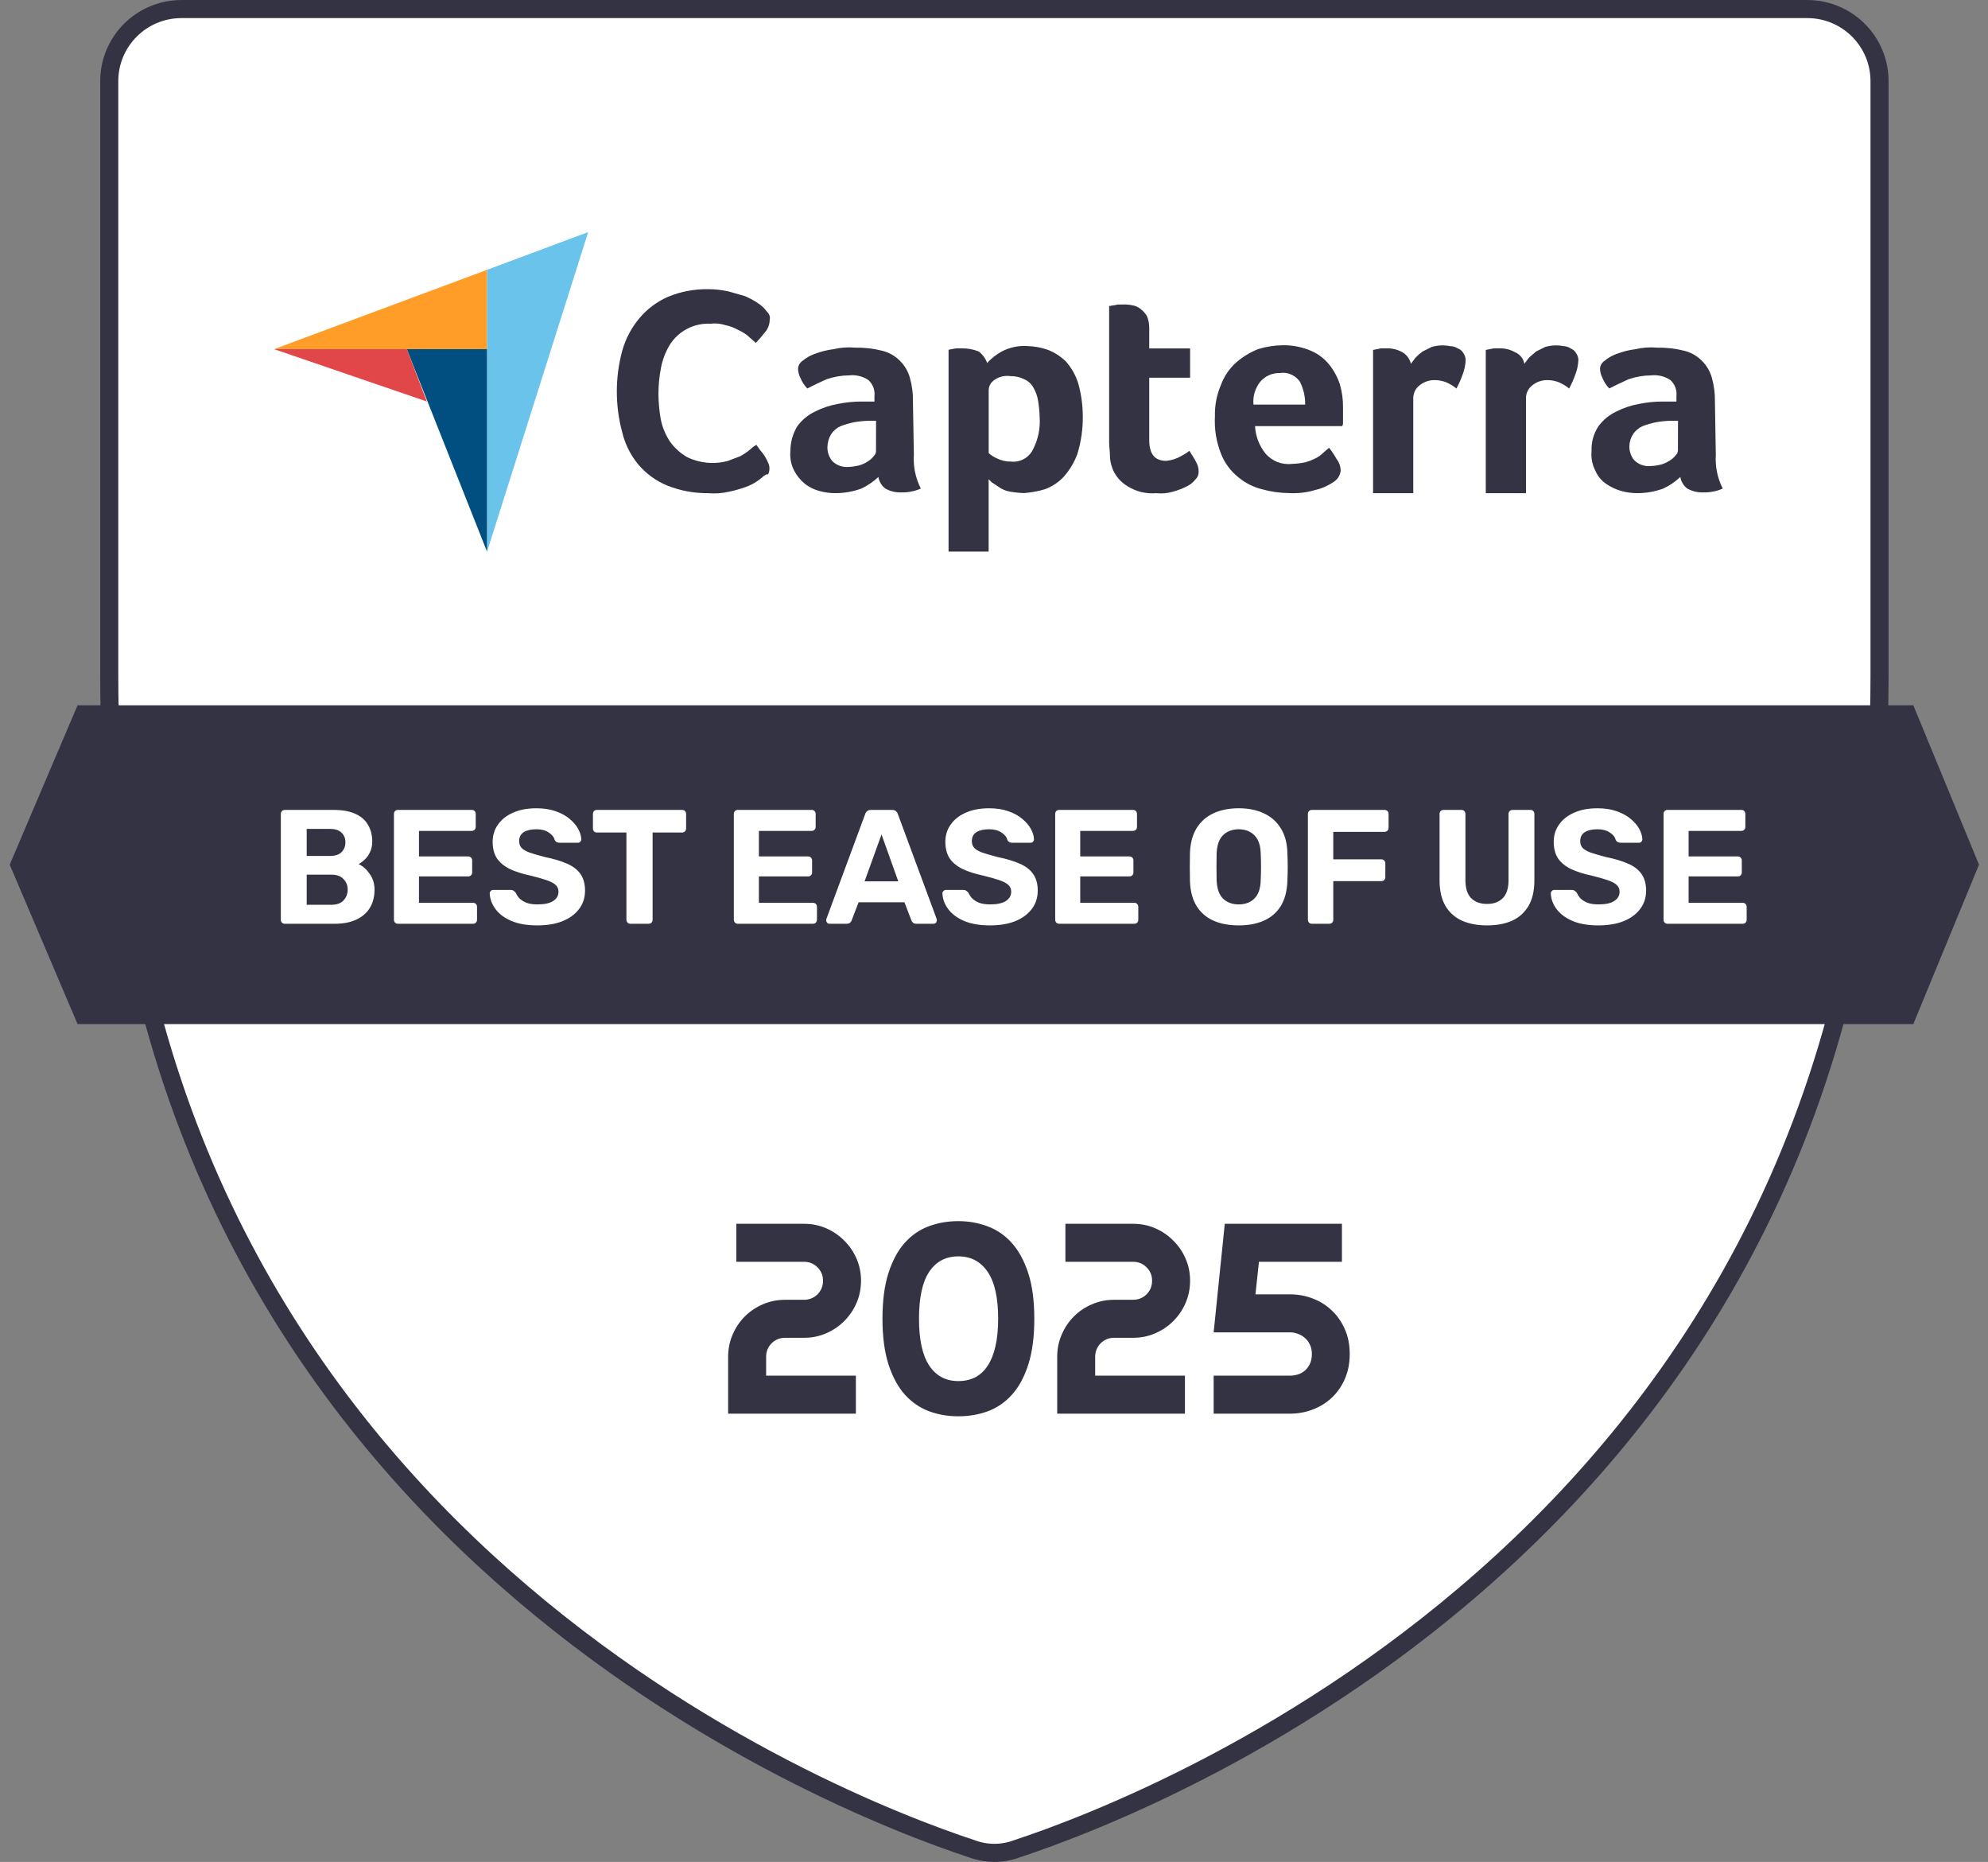
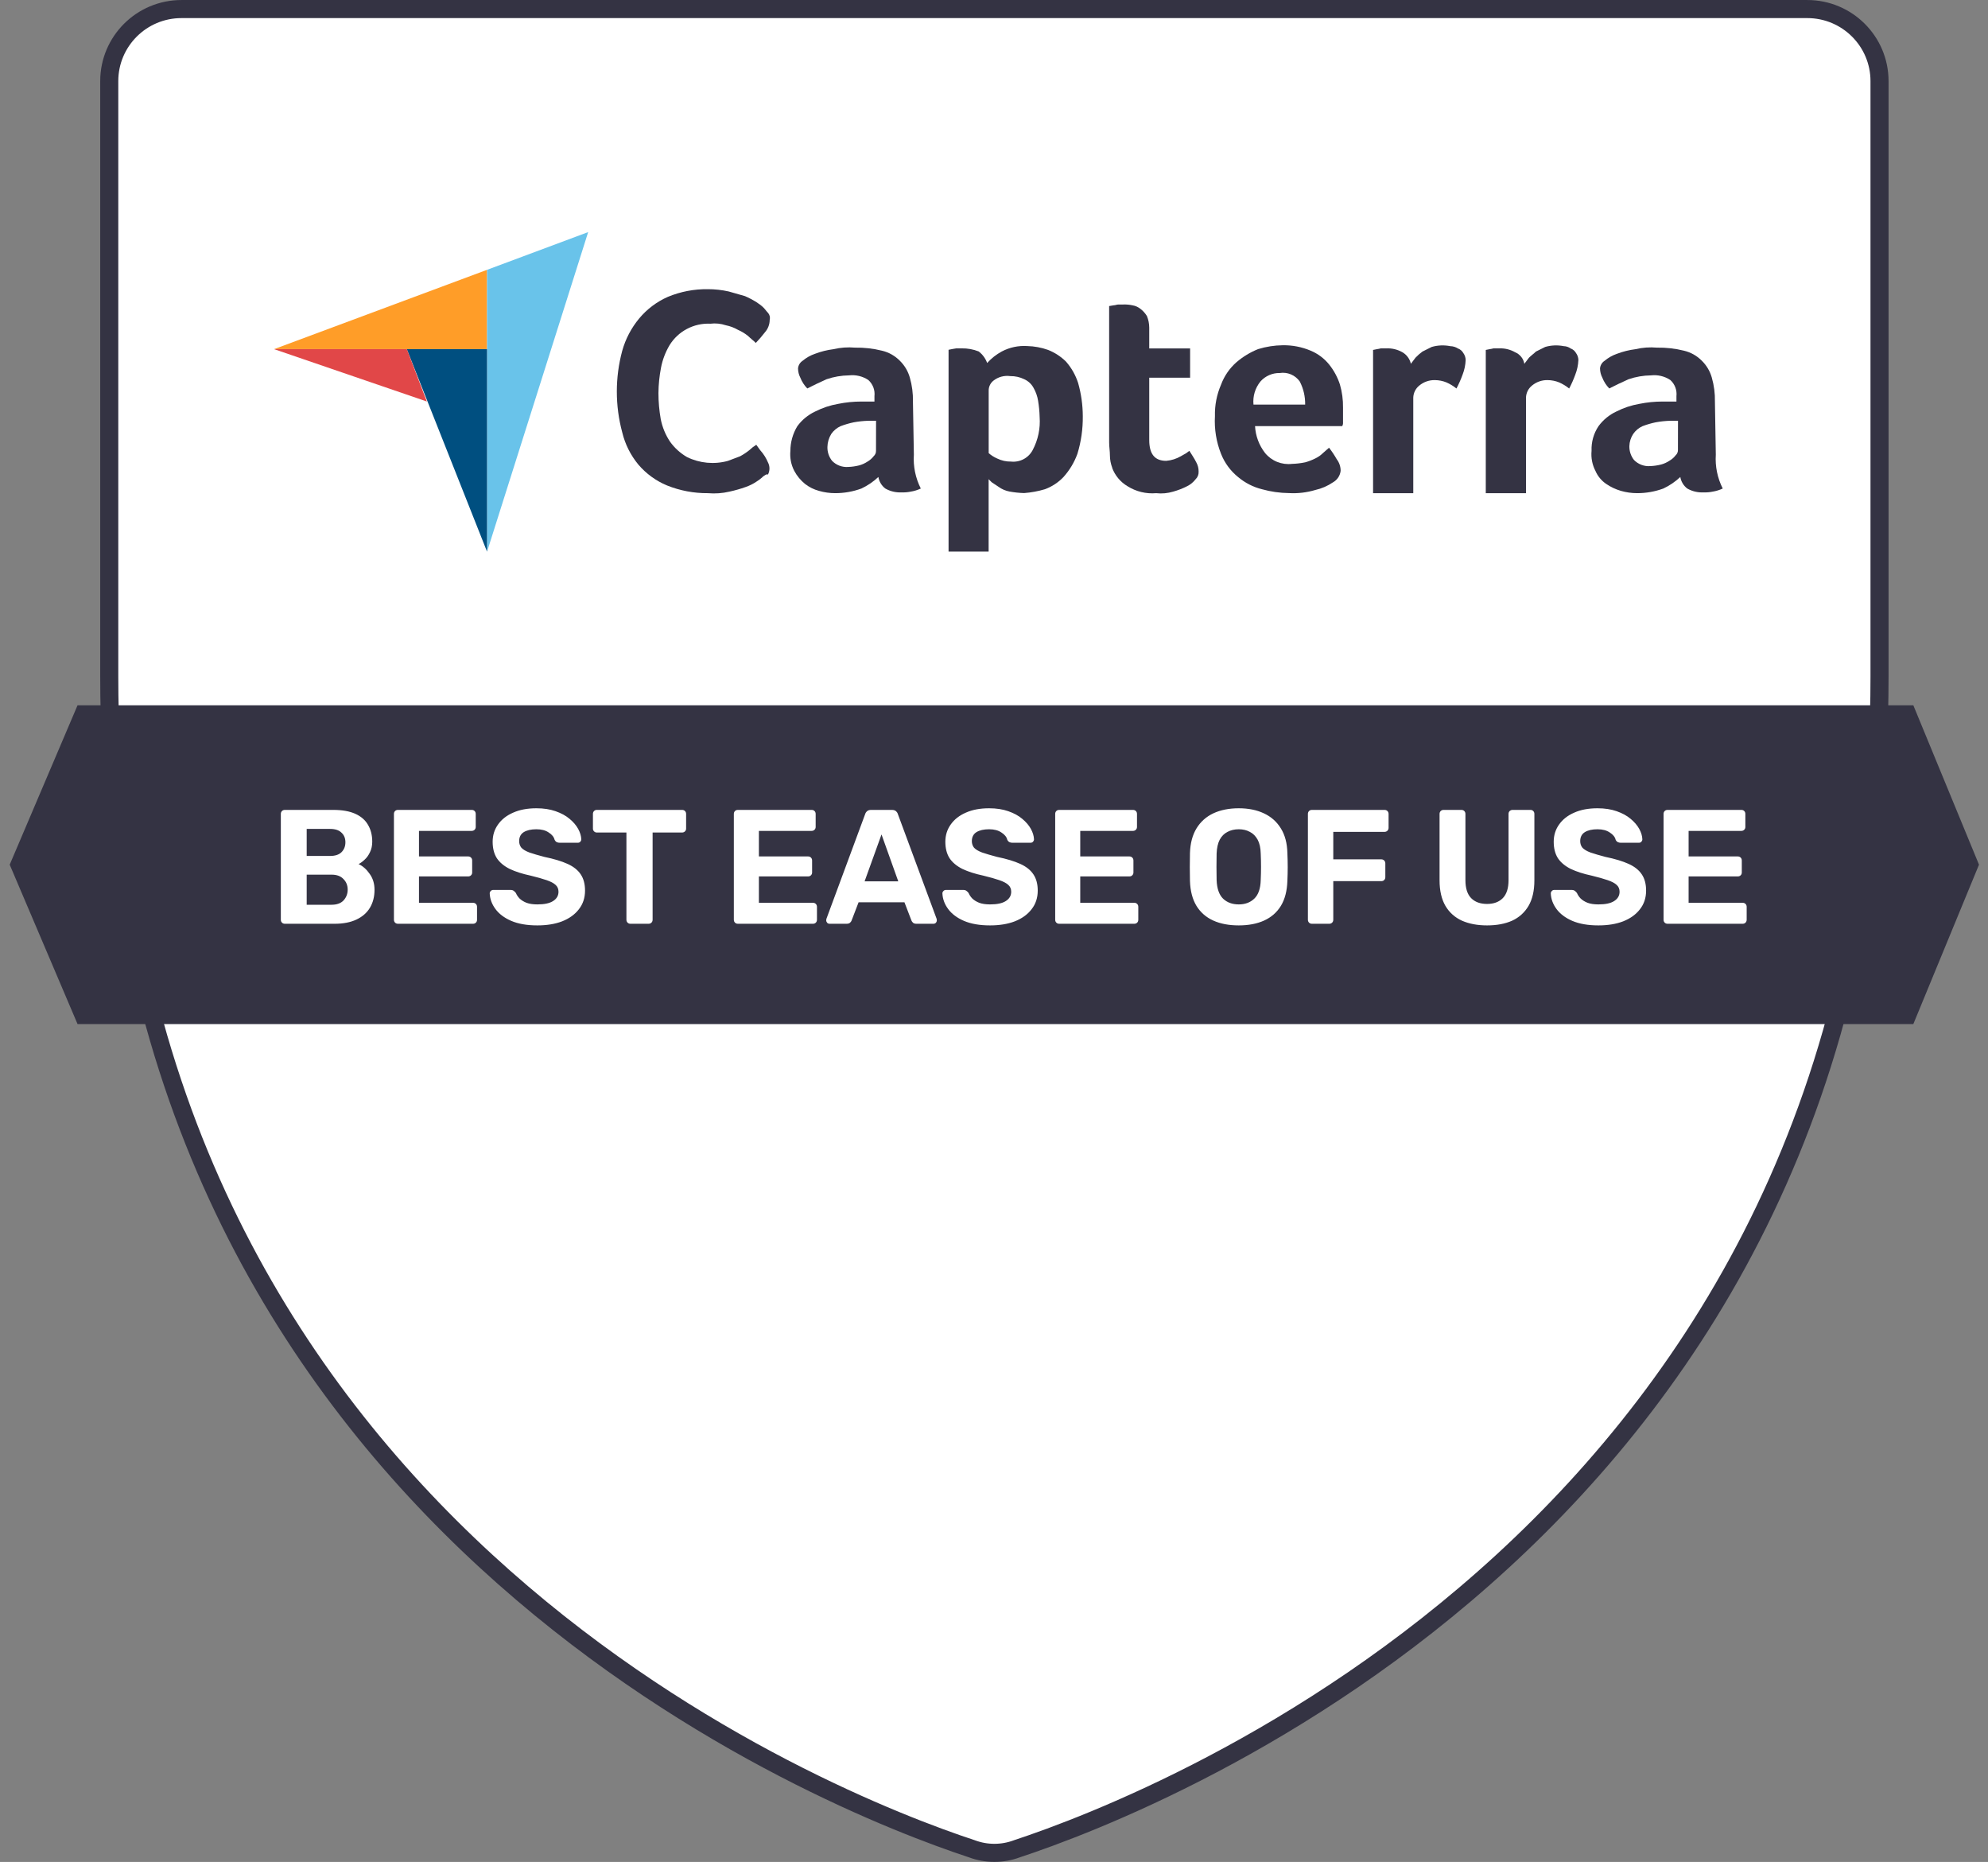
<svg xmlns="http://www.w3.org/2000/svg" width="110" height="103" viewBox="0 0 110 103" fill="none">
  <rect x="0" y="0" width="110" height="103" fill="#808080" stroke="none" />
  <path d="M10.043 0.501H100C102.209 0.501 103.998 2.287 103.998 4.488V37.41C103.998 84.162 64.228 99.645 56.27 102.272L56.262 102.275L56.254 102.278C55.459 102.571 54.584 102.572 53.789 102.278L53.781 102.275L53.773 102.272L52.935 101.988C43.368 98.647 6.045 82.701 6.045 37.41V4.488C6.045 2.287 7.834 0.501 10.043 0.501Z" fill="white" stroke="#343343" />
  <path d="M15.164 19.314H26.95V14.926L15.164 19.314Z" fill="#FF9D28" />
  <path d="M26.951 14.926V30.517L32.545 12.839L26.951 14.926Z" fill="#69C3EA" />
  <path d="M26.949 19.314H22.508L26.949 30.517V19.314Z" fill="#004F80" />
  <path d="M15.164 19.314L23.619 22.211L22.511 19.314H15.164Z" fill="#E14748" />
  <path d="M42.198 26.386C42.093 26.482 41.979 26.567 41.859 26.642C41.673 26.767 41.472 26.867 41.261 26.94C40.968 27.045 40.669 27.13 40.364 27.196C39.973 27.288 39.569 27.317 39.169 27.282C38.394 27.288 37.626 27.143 36.908 26.855C36.297 26.602 35.755 26.207 35.325 25.705C34.894 25.185 34.587 24.573 34.429 23.916C34.031 22.439 34.031 20.883 34.429 19.406C34.612 18.75 34.932 18.14 35.368 17.616C35.796 17.102 36.338 16.693 36.951 16.423C37.654 16.131 38.41 15.986 39.172 15.997C39.56 15.997 39.947 16.04 40.325 16.125L41.221 16.381C41.443 16.477 41.658 16.59 41.862 16.719C42 16.805 42.129 16.904 42.246 17.017C42.332 17.102 42.417 17.23 42.503 17.314C42.547 17.367 42.577 17.429 42.592 17.496C42.607 17.562 42.606 17.631 42.589 17.698C42.587 17.946 42.496 18.186 42.332 18.374C42.172 18.582 42.002 18.781 41.82 18.971C41.693 18.843 41.522 18.715 41.393 18.587C41.224 18.45 41.038 18.336 40.838 18.249C40.628 18.127 40.398 18.041 40.16 17.993C39.885 17.901 39.593 17.872 39.305 17.907C38.856 17.885 38.409 17.985 38.011 18.195C37.613 18.404 37.279 18.717 37.045 19.1C36.818 19.484 36.659 19.903 36.575 20.34C36.485 20.803 36.438 21.272 36.433 21.743C36.433 22.228 36.476 22.713 36.561 23.191C36.649 23.634 36.823 24.055 37.073 24.431C37.322 24.779 37.642 25.069 38.012 25.284C38.714 25.628 39.519 25.704 40.273 25.497C40.487 25.411 40.743 25.326 40.951 25.241C41.131 25.143 41.303 25.03 41.463 24.902C41.581 24.79 41.709 24.69 41.847 24.605L42.061 24.902C42.157 25.007 42.242 25.12 42.318 25.241C42.384 25.348 42.442 25.46 42.492 25.577C42.547 25.681 42.576 25.797 42.576 25.915C42.576 26.033 42.547 26.149 42.492 26.253C42.406 26.21 42.321 26.296 42.193 26.381L42.198 26.386Z" fill="#343343" />
  <path d="M50.566 25.151C50.523 25.799 50.656 26.446 50.95 27.025C50.774 27.107 50.587 27.165 50.395 27.196C50.227 27.231 50.055 27.245 49.883 27.238C49.57 27.254 49.259 27.18 48.987 27.025C48.782 26.869 48.645 26.64 48.602 26.386C48.325 26.647 48.008 26.863 47.663 27.025C47.198 27.196 46.706 27.283 46.211 27.281C45.907 27.281 45.605 27.238 45.314 27.154C45.035 27.079 44.773 26.948 44.545 26.771C44.3 26.572 44.096 26.326 43.948 26.047C43.771 25.706 43.697 25.321 43.734 24.939C43.735 24.459 43.868 23.987 44.118 23.576C44.373 23.229 44.71 22.95 45.1 22.767C45.504 22.562 45.935 22.418 46.381 22.341C46.803 22.256 47.232 22.213 47.662 22.213H48.385V21.916C48.404 21.75 48.383 21.583 48.324 21.427C48.265 21.272 48.17 21.133 48.046 21.021C47.732 20.813 47.354 20.723 46.979 20.765C46.556 20.77 46.136 20.842 45.736 20.979C45.352 21.149 45.01 21.317 44.669 21.489C44.502 21.318 44.371 21.115 44.284 20.893C44.202 20.735 44.158 20.56 44.157 20.382C44.164 20.296 44.191 20.213 44.235 20.139C44.28 20.065 44.341 20.003 44.413 19.956C44.614 19.788 44.844 19.658 45.092 19.573C45.422 19.447 45.766 19.361 46.117 19.317C46.508 19.224 46.912 19.196 47.313 19.231C47.816 19.222 48.319 19.279 48.807 19.401C49.18 19.49 49.52 19.682 49.789 19.955C50.053 20.213 50.244 20.536 50.344 20.892C50.467 21.321 50.524 21.766 50.515 22.212L50.566 25.151ZM48.474 23.277H48.046C47.774 23.285 47.502 23.314 47.235 23.363C46.987 23.415 46.745 23.486 46.509 23.576C46.303 23.67 46.126 23.817 45.997 24.003C45.862 24.221 45.788 24.47 45.783 24.726C45.776 25.004 45.867 25.275 46.04 25.493C46.155 25.612 46.295 25.703 46.45 25.762C46.605 25.82 46.771 25.844 46.936 25.831C47.138 25.824 47.338 25.795 47.534 25.746C47.702 25.701 47.86 25.629 48.004 25.533C48.136 25.457 48.251 25.355 48.343 25.235C48.385 25.198 48.418 25.151 48.44 25.1C48.462 25.049 48.473 24.993 48.471 24.937L48.474 23.277Z" fill="#343343" />
  <path d="M54.621 20.081C54.853 19.823 55.127 19.607 55.433 19.442C55.866 19.214 56.354 19.111 56.843 19.144C57.236 19.153 57.625 19.225 57.996 19.358C58.362 19.504 58.696 19.721 58.978 19.997C59.284 20.343 59.515 20.75 59.656 21.19C59.825 21.786 59.911 22.402 59.913 23.022C59.921 23.729 59.821 24.433 59.614 25.109C59.442 25.58 59.181 26.014 58.846 26.387C58.56 26.688 58.21 26.919 57.82 27.063C57.445 27.175 57.058 27.247 56.667 27.276C56.395 27.269 56.124 27.24 55.856 27.191C55.64 27.15 55.436 27.063 55.258 26.934L54.874 26.679L54.703 26.508V30.512H52.486V19.35L52.7 19.307C52.772 19.299 52.843 19.287 52.914 19.271H53.212C53.533 19.265 53.853 19.323 54.151 19.441C54.367 19.604 54.53 19.827 54.621 20.081ZM57.525 23.064C57.518 22.764 57.489 22.465 57.44 22.17C57.399 21.915 57.312 21.669 57.183 21.446C57.068 21.238 56.888 21.073 56.671 20.977C56.432 20.86 56.168 20.802 55.902 20.806C55.736 20.783 55.568 20.793 55.406 20.837C55.244 20.881 55.094 20.958 54.963 21.062C54.88 21.129 54.814 21.213 54.77 21.309C54.725 21.405 54.703 21.51 54.706 21.616V25.066C54.846 25.19 55.005 25.29 55.176 25.364C55.416 25.481 55.679 25.539 55.945 25.534C56.186 25.559 56.428 25.512 56.642 25.398C56.855 25.284 57.029 25.109 57.141 24.895C57.439 24.332 57.572 23.698 57.525 23.064Z" fill="#343343" />
  <path d="M61.542 25.875C61.459 25.659 61.416 25.43 61.414 25.199C61.414 24.943 61.371 24.73 61.371 24.475V16.931L61.628 16.888C61.714 16.888 61.798 16.845 61.884 16.845H62.141C62.313 16.838 62.485 16.852 62.653 16.888C62.826 16.914 62.989 16.988 63.123 17.101C63.258 17.208 63.373 17.338 63.462 17.484C63.545 17.687 63.589 17.904 63.59 18.124V19.274H65.851V20.893H63.59V24.343C63.59 25.11 63.888 25.493 64.529 25.493C64.815 25.469 65.093 25.381 65.341 25.237C65.427 25.194 65.555 25.11 65.639 25.067C65.682 25.024 65.767 24.981 65.81 24.939C65.938 25.153 66.067 25.323 66.194 25.579C66.281 25.735 66.325 25.911 66.322 26.09C66.326 26.169 66.313 26.248 66.284 26.321C66.254 26.395 66.209 26.461 66.151 26.516C66.026 26.678 65.865 26.809 65.681 26.899C65.436 27.024 65.178 27.123 64.912 27.197C64.608 27.288 64.289 27.318 63.973 27.282C63.418 27.329 62.862 27.195 62.391 26.899C61.996 26.666 61.695 26.305 61.536 25.876L61.542 25.875Z" fill="#343343" />
  <path d="M71.492 25.661C71.736 25.654 71.978 25.625 72.217 25.576C72.409 25.523 72.595 25.452 72.772 25.363C72.931 25.288 73.075 25.188 73.2 25.065L73.539 24.767C73.696 24.97 73.839 25.184 73.966 25.407C74.106 25.59 74.181 25.815 74.18 26.046C74.165 26.179 74.118 26.306 74.044 26.417C73.969 26.528 73.87 26.62 73.752 26.685C73.456 26.886 73.123 27.029 72.774 27.107C72.303 27.247 71.811 27.305 71.321 27.277C70.816 27.272 70.313 27.2 69.827 27.064C69.339 26.943 68.887 26.711 68.503 26.387C68.085 26.049 67.762 25.609 67.564 25.11C67.3 24.447 67.184 23.735 67.225 23.023C67.209 22.423 67.325 21.827 67.564 21.276C67.741 20.799 68.035 20.372 68.418 20.036C68.774 19.731 69.178 19.486 69.614 19.312C70.057 19.176 70.517 19.104 70.981 19.099C71.508 19.091 72.032 19.192 72.518 19.397C72.919 19.563 73.271 19.827 73.543 20.163C73.808 20.493 74.011 20.869 74.141 21.271C74.261 21.686 74.318 22.116 74.312 22.548V23.358C74.319 23.431 74.304 23.506 74.269 23.571H69.444C69.472 24.113 69.666 24.633 69.999 25.061C70.177 25.278 70.407 25.447 70.668 25.552C70.929 25.656 71.212 25.694 71.492 25.661ZM72.217 22.381C72.225 21.938 72.123 21.498 71.919 21.104C71.796 20.93 71.627 20.794 71.431 20.711C71.235 20.628 71.019 20.602 70.809 20.635C70.608 20.631 70.408 20.671 70.224 20.752C70.04 20.833 69.875 20.953 69.742 21.104C69.451 21.463 69.312 21.922 69.358 22.381H72.217Z" fill="#343343" />
  <path d="M78.067 20.125C78.153 19.997 78.237 19.912 78.323 19.786C78.441 19.662 78.569 19.549 78.708 19.448L79.22 19.192C79.553 19.096 79.905 19.081 80.245 19.149C80.397 19.152 80.544 19.196 80.672 19.277C80.799 19.324 80.905 19.415 80.971 19.533C81.051 19.645 81.095 19.778 81.098 19.916C81.087 20.194 81.029 20.467 80.928 20.726C80.833 20.989 80.719 21.245 80.589 21.492C80.42 21.355 80.233 21.241 80.034 21.154C79.83 21.071 79.613 21.028 79.393 21.027C79.081 21.021 78.778 21.127 78.538 21.324C78.435 21.405 78.352 21.508 78.293 21.625C78.234 21.742 78.202 21.87 78.199 22.001V27.283H75.975V19.358L76.188 19.315C76.26 19.305 76.332 19.291 76.402 19.272H76.7C77.013 19.256 77.324 19.331 77.597 19.485C77.715 19.553 77.818 19.645 77.899 19.756C77.98 19.866 78.037 19.991 78.067 20.125Z" fill="#343343" />
  <path d="M84.346 20.125C84.432 19.997 84.517 19.912 84.603 19.786C84.731 19.659 84.859 19.573 84.987 19.448L85.499 19.192C85.832 19.096 86.184 19.081 86.524 19.149C86.662 19.152 86.796 19.197 86.909 19.277C87.035 19.324 87.141 19.415 87.207 19.533C87.287 19.645 87.332 19.778 87.335 19.916C87.323 20.194 87.266 20.467 87.164 20.726C87.069 20.989 86.956 21.245 86.825 21.492C86.656 21.355 86.469 21.241 86.27 21.154C86.067 21.071 85.849 21.028 85.629 21.027C85.318 21.021 85.015 21.127 84.775 21.324C84.672 21.405 84.588 21.508 84.529 21.625C84.471 21.742 84.439 21.87 84.436 22.001V27.283H82.211V19.358L82.425 19.315C82.497 19.305 82.568 19.291 82.638 19.272H82.937C83.25 19.256 83.561 19.331 83.833 19.485C83.965 19.54 84.082 19.628 84.171 19.739C84.261 19.851 84.321 19.984 84.345 20.125H84.346Z" fill="#343343" />
  <path d="M94.939 25.151C94.897 25.799 95.029 26.446 95.323 27.025C95.147 27.107 94.96 27.165 94.768 27.196C94.6 27.231 94.428 27.245 94.256 27.238C93.943 27.254 93.632 27.18 93.36 27.025C93.155 26.869 93.017 26.64 92.975 26.386C92.698 26.647 92.381 26.863 92.036 27.025C91.571 27.196 91.079 27.283 90.584 27.281C90.28 27.281 89.979 27.238 89.687 27.154C89.398 27.07 89.124 26.941 88.876 26.771C88.611 26.591 88.403 26.34 88.278 26.047C88.101 25.706 88.027 25.321 88.064 24.939C88.045 24.456 88.179 23.979 88.448 23.576C88.703 23.229 89.04 22.95 89.431 22.767C89.834 22.562 90.265 22.418 90.711 22.341C91.133 22.256 91.562 22.213 91.992 22.213H92.761V21.916C92.779 21.75 92.758 21.583 92.699 21.427C92.64 21.272 92.545 21.133 92.421 21.021C92.107 20.813 91.729 20.723 91.355 20.765C90.931 20.77 90.511 20.842 90.111 20.979C89.727 21.149 89.385 21.317 89.044 21.489C88.877 21.318 88.747 21.115 88.66 20.893C88.578 20.735 88.534 20.56 88.532 20.382C88.539 20.296 88.566 20.213 88.611 20.139C88.655 20.065 88.716 20.003 88.789 19.956C88.99 19.788 89.219 19.658 89.467 19.573C89.797 19.447 90.141 19.361 90.492 19.317C90.883 19.224 91.287 19.196 91.688 19.231C92.191 19.222 92.694 19.279 93.182 19.401C93.555 19.49 93.896 19.682 94.165 19.955C94.428 20.213 94.62 20.536 94.719 20.892C94.842 21.321 94.899 21.766 94.89 22.212L94.939 25.151ZM92.847 23.277H92.419C92.147 23.285 91.876 23.314 91.608 23.363C91.36 23.415 91.118 23.486 90.882 23.576C90.676 23.67 90.499 23.817 90.37 24.003C90.237 24.204 90.163 24.438 90.156 24.679C90.15 24.957 90.24 25.228 90.413 25.446C90.528 25.564 90.668 25.656 90.823 25.714C90.978 25.773 91.144 25.797 91.309 25.784C91.511 25.776 91.711 25.748 91.907 25.698C92.075 25.654 92.233 25.581 92.377 25.485C92.509 25.409 92.624 25.308 92.716 25.188C92.758 25.15 92.791 25.104 92.813 25.053C92.835 25.001 92.846 24.946 92.844 24.89L92.847 23.277Z" fill="#343343" />
  <path d="M105.868 39.015L109.502 47.833L105.868 56.651H4.291L0.537 47.833L4.291 39.015H105.868ZM29.68 44.713C29.182 44.713 28.753 44.793 28.393 44.955C28.033 45.111 27.754 45.33 27.556 45.612C27.358 45.888 27.259 46.206 27.259 46.566C27.259 46.926 27.336 47.23 27.492 47.476C27.654 47.716 27.892 47.913 28.204 48.069C28.522 48.219 28.906 48.343 29.355 48.438C29.727 48.529 30.025 48.612 30.247 48.69C30.475 48.768 30.639 48.855 30.741 48.951C30.849 49.047 30.903 49.173 30.903 49.329C30.903 49.545 30.804 49.717 30.606 49.843C30.414 49.969 30.123 50.031 29.733 50.031C29.494 50.031 29.293 50.001 29.131 49.941C28.969 49.875 28.839 49.794 28.743 49.698C28.653 49.602 28.588 49.503 28.546 49.401C28.51 49.353 28.471 49.314 28.429 49.284C28.387 49.248 28.327 49.23 28.249 49.23H27.285C27.231 49.231 27.186 49.252 27.15 49.294C27.115 49.33 27.097 49.372 27.097 49.42C27.109 49.726 27.214 50.013 27.412 50.283C27.61 50.553 27.9 50.773 28.284 50.94C28.674 51.108 29.157 51.192 29.733 51.192C30.255 51.192 30.712 51.118 31.102 50.968C31.497 50.812 31.806 50.59 32.028 50.302C32.256 50.014 32.371 49.669 32.371 49.267C32.371 48.907 32.293 48.61 32.137 48.376C31.981 48.136 31.737 47.941 31.407 47.791C31.077 47.641 30.649 47.511 30.121 47.403C29.779 47.313 29.503 47.232 29.293 47.16C29.089 47.082 28.942 46.995 28.852 46.899C28.768 46.797 28.726 46.674 28.726 46.53C28.726 46.308 28.81 46.143 28.977 46.035C29.151 45.927 29.386 45.874 29.68 45.874C29.962 45.874 30.189 45.934 30.363 46.054C30.543 46.168 30.651 46.303 30.688 46.459C30.718 46.519 30.757 46.561 30.805 46.585C30.853 46.609 30.907 46.62 30.967 46.62H31.975C32.029 46.62 32.073 46.602 32.109 46.566C32.145 46.524 32.164 46.48 32.164 46.432C32.158 46.246 32.1 46.053 31.992 45.855C31.884 45.658 31.726 45.472 31.516 45.298C31.312 45.124 31.053 44.983 30.741 44.875C30.435 44.767 30.082 44.713 29.68 44.713ZM54.728 44.713C54.231 44.713 53.801 44.793 53.441 44.955C53.081 45.111 52.803 45.33 52.605 45.612C52.407 45.888 52.308 46.206 52.308 46.566C52.308 46.926 52.385 47.23 52.541 47.476C52.703 47.716 52.941 47.913 53.253 48.069C53.571 48.219 53.955 48.343 54.404 48.438C54.776 48.529 55.074 48.612 55.296 48.69C55.523 48.768 55.688 48.855 55.79 48.951C55.898 49.047 55.952 49.173 55.952 49.329C55.952 49.545 55.853 49.717 55.655 49.843C55.463 49.969 55.172 50.031 54.782 50.031C54.542 50.031 54.342 50.001 54.18 49.941C54.018 49.875 53.888 49.794 53.792 49.698C53.702 49.602 53.637 49.503 53.595 49.401C53.559 49.353 53.52 49.314 53.477 49.284C53.436 49.248 53.376 49.23 53.298 49.23H52.334C52.28 49.231 52.235 49.252 52.199 49.294C52.163 49.33 52.145 49.372 52.145 49.42C52.158 49.726 52.263 50.013 52.461 50.283C52.659 50.553 52.949 50.773 53.333 50.94C53.723 51.108 54.206 51.192 54.782 51.192C55.304 51.192 55.76 51.118 56.15 50.968C56.546 50.812 56.855 50.59 57.077 50.302C57.305 50.014 57.42 49.669 57.42 49.267C57.42 48.907 57.341 48.61 57.185 48.376C57.029 48.136 56.786 47.941 56.456 47.791C56.126 47.641 55.698 47.511 55.17 47.403C54.828 47.313 54.552 47.232 54.342 47.16C54.138 47.082 53.99 46.995 53.9 46.899C53.816 46.797 53.774 46.674 53.774 46.53C53.775 46.308 53.858 46.143 54.026 46.035C54.2 45.927 54.435 45.874 54.728 45.874C55.01 45.874 55.238 45.934 55.412 46.054C55.592 46.168 55.7 46.303 55.736 46.459C55.766 46.519 55.806 46.561 55.853 46.585C55.901 46.609 55.956 46.62 56.016 46.62H57.023C57.077 46.62 57.122 46.602 57.158 46.566C57.194 46.524 57.213 46.48 57.213 46.432C57.207 46.246 57.149 46.053 57.041 45.855C56.933 45.658 56.774 45.472 56.565 45.298C56.361 45.124 56.102 44.983 55.79 44.875C55.484 44.767 55.13 44.713 54.728 44.713ZM68.543 44.713C68.009 44.713 67.541 44.805 67.139 44.991C66.743 45.177 66.431 45.456 66.203 45.828C65.981 46.194 65.861 46.648 65.843 47.188C65.837 47.452 65.834 47.713 65.834 47.971C65.834 48.223 65.837 48.477 65.843 48.735C65.861 49.287 65.981 49.746 66.203 50.112C66.425 50.472 66.734 50.743 67.13 50.923C67.526 51.103 67.997 51.192 68.543 51.192C69.083 51.192 69.551 51.103 69.947 50.923C70.343 50.743 70.652 50.472 70.874 50.112C71.096 49.746 71.215 49.287 71.233 48.735C71.245 48.477 71.252 48.223 71.252 47.971C71.252 47.713 71.245 47.452 71.233 47.188C71.221 46.648 71.102 46.194 70.874 45.828C70.646 45.456 70.331 45.177 69.929 44.991C69.533 44.805 69.071 44.713 68.543 44.713ZM79.879 44.803C79.813 44.803 79.759 44.823 79.717 44.865C79.675 44.907 79.654 44.961 79.654 45.027V48.699C79.654 49.269 79.762 49.74 79.978 50.112C80.194 50.478 80.5 50.752 80.895 50.932C81.291 51.106 81.754 51.192 82.282 51.192C82.816 51.192 83.278 51.106 83.668 50.932C84.058 50.752 84.361 50.478 84.577 50.112C84.793 49.74 84.9 49.269 84.9 48.699V45.027C84.9 44.961 84.88 44.907 84.838 44.865C84.796 44.823 84.745 44.803 84.685 44.803H83.695C83.635 44.803 83.581 44.823 83.533 44.865C83.491 44.907 83.47 44.961 83.47 45.027V48.69C83.47 49.134 83.365 49.465 83.155 49.681C82.945 49.897 82.654 50.005 82.282 50.005C81.904 50.005 81.609 49.897 81.399 49.681C81.189 49.465 81.085 49.134 81.085 48.69V45.027C81.085 44.961 81.063 44.907 81.022 44.865C80.98 44.824 80.925 44.803 80.859 44.803H79.879ZM88.391 44.713C87.893 44.713 87.463 44.793 87.103 44.955C86.744 45.111 86.465 45.33 86.267 45.612C86.069 45.888 85.97 46.206 85.97 46.566C85.97 46.926 86.047 47.23 86.203 47.476C86.365 47.716 86.603 47.913 86.915 48.069C87.233 48.219 87.617 48.343 88.066 48.438C88.438 48.529 88.736 48.612 88.958 48.69C89.186 48.768 89.35 48.855 89.452 48.951C89.56 49.047 89.614 49.173 89.614 49.329C89.614 49.545 89.515 49.717 89.317 49.843C89.125 49.969 88.834 50.031 88.444 50.031C88.204 50.031 88.004 50.001 87.842 49.941C87.68 49.875 87.55 49.794 87.454 49.698C87.364 49.602 87.299 49.503 87.257 49.401C87.221 49.353 87.182 49.314 87.14 49.284C87.098 49.248 87.038 49.23 86.96 49.23H85.996C85.942 49.231 85.897 49.252 85.861 49.294C85.826 49.33 85.808 49.372 85.808 49.42C85.82 49.726 85.925 50.013 86.123 50.283C86.321 50.553 86.611 50.773 86.995 50.94C87.385 51.108 87.868 51.192 88.444 51.192C88.966 51.192 89.422 51.118 89.812 50.968C90.208 50.812 90.517 50.59 90.739 50.302C90.967 50.014 91.082 49.669 91.082 49.267C91.082 48.907 91.004 48.61 90.848 48.376C90.692 48.136 90.448 47.941 90.118 47.791C89.788 47.641 89.36 47.511 88.832 47.403C88.49 47.313 88.214 47.232 88.004 47.16C87.8 47.082 87.653 46.995 87.562 46.899C87.479 46.797 87.436 46.674 87.436 46.53C87.437 46.308 87.52 46.143 87.689 46.035C87.862 45.927 88.097 45.874 88.391 45.874C88.672 45.874 88.9 45.934 89.074 46.054C89.254 46.168 89.362 46.303 89.398 46.459C89.428 46.519 89.468 46.561 89.516 46.585C89.564 46.609 89.618 46.62 89.678 46.62H90.686C90.74 46.62 90.784 46.602 90.82 46.566C90.856 46.524 90.875 46.48 90.875 46.432C90.869 46.246 90.811 46.053 90.703 45.855C90.595 45.658 90.436 45.472 90.227 45.298C90.023 45.124 89.764 44.983 89.452 44.875C89.146 44.767 88.793 44.713 88.391 44.713ZM15.764 44.803C15.698 44.803 15.643 44.823 15.602 44.865C15.56 44.907 15.539 44.961 15.539 45.027V50.878C15.539 50.944 15.56 50.997 15.602 51.039C15.643 51.081 15.698 51.102 15.764 51.102H18.518C18.991 51.102 19.394 51.024 19.724 50.868C20.053 50.712 20.303 50.494 20.471 50.212C20.639 49.93 20.723 49.6 20.723 49.222C20.723 48.88 20.633 48.586 20.453 48.34C20.279 48.088 20.075 47.908 19.841 47.8C19.949 47.746 20.06 47.665 20.174 47.557C20.294 47.449 20.393 47.31 20.471 47.143C20.555 46.975 20.597 46.78 20.597 46.558C20.597 46.204 20.519 45.895 20.363 45.631C20.213 45.367 19.979 45.163 19.661 45.019C19.343 44.875 18.934 44.803 18.436 44.803H15.764ZM22.021 44.803C21.956 44.803 21.901 44.823 21.859 44.865C21.817 44.907 21.797 44.961 21.797 45.027V50.878C21.797 50.944 21.818 50.997 21.859 51.039C21.901 51.081 21.956 51.102 22.021 51.102H26.171C26.237 51.102 26.291 51.081 26.333 51.039C26.375 50.997 26.395 50.944 26.395 50.878V50.167C26.395 50.101 26.375 50.047 26.333 50.005C26.291 49.963 26.237 49.941 26.171 49.941H23.183V48.483H25.9C25.966 48.483 26.02 48.463 26.062 48.421C26.105 48.379 26.126 48.328 26.126 48.268V47.602C26.126 47.536 26.105 47.481 26.062 47.44C26.02 47.398 25.966 47.377 25.9 47.377H23.183V45.964H26.099C26.165 45.964 26.219 45.942 26.261 45.9C26.303 45.858 26.323 45.807 26.323 45.747V45.027C26.323 44.961 26.303 44.907 26.261 44.865C26.219 44.823 26.165 44.803 26.099 44.803H22.021ZM33.023 44.803C32.964 44.803 32.912 44.823 32.87 44.865C32.828 44.907 32.808 44.961 32.808 45.027V45.838C32.808 45.898 32.828 45.948 32.87 45.99C32.912 46.032 32.963 46.054 33.023 46.054H34.661V50.878C34.661 50.944 34.683 50.997 34.725 51.039C34.767 51.081 34.82 51.102 34.886 51.102H35.885C35.951 51.102 36.005 51.081 36.047 51.039C36.089 50.997 36.11 50.944 36.11 50.878V46.054H37.739C37.805 46.054 37.859 46.032 37.901 45.99C37.943 45.948 37.964 45.898 37.964 45.838V45.027C37.964 44.961 37.943 44.907 37.901 44.865C37.859 44.823 37.805 44.803 37.739 44.803H33.023ZM40.83 44.803C40.764 44.803 40.71 44.823 40.668 44.865C40.626 44.907 40.605 44.961 40.605 45.027V50.878C40.606 50.944 40.626 50.997 40.668 51.039C40.71 51.081 40.764 51.102 40.83 51.102H44.98C45.045 51.102 45.1 51.081 45.142 51.039C45.183 50.997 45.204 50.944 45.204 50.878V50.167C45.204 50.101 45.183 50.047 45.142 50.005C45.1 49.963 45.045 49.941 44.98 49.941H41.991V48.483H44.709C44.775 48.483 44.829 48.463 44.871 48.421C44.913 48.379 44.935 48.328 44.935 48.268V47.602C44.935 47.536 44.913 47.481 44.871 47.44C44.829 47.398 44.775 47.377 44.709 47.377H41.991V45.964H44.907C44.973 45.964 45.027 45.942 45.069 45.9C45.111 45.858 45.132 45.807 45.132 45.747V45.027C45.132 44.961 45.111 44.907 45.069 44.865C45.027 44.823 44.973 44.803 44.907 44.803H40.83ZM48.2 44.803C48.104 44.803 48.03 44.827 47.976 44.875C47.922 44.923 47.885 44.98 47.867 45.046L45.726 50.833C45.72 50.857 45.716 50.883 45.716 50.913C45.716 50.961 45.734 51.007 45.77 51.049C45.806 51.085 45.851 51.102 45.905 51.102H46.841C46.931 51.102 46.997 51.081 47.039 51.039C47.081 50.997 47.108 50.959 47.12 50.923L47.507 49.914H50.045L50.433 50.923C50.445 50.959 50.472 50.997 50.514 51.039C50.556 51.081 50.621 51.102 50.711 51.102H51.648C51.701 51.102 51.746 51.085 51.782 51.049C51.818 51.007 51.836 50.961 51.836 50.913C51.836 50.883 51.833 50.857 51.827 50.833L49.685 45.046C49.668 44.98 49.631 44.923 49.577 44.875C49.523 44.827 49.448 44.803 49.352 44.803H48.2ZM58.61 44.803C58.544 44.803 58.49 44.823 58.448 44.865C58.406 44.907 58.386 44.961 58.386 45.027V50.878C58.386 50.944 58.407 50.997 58.448 51.039C58.49 51.081 58.544 51.102 58.61 51.102H62.76C62.826 51.102 62.88 51.081 62.922 51.039C62.964 50.997 62.984 50.944 62.984 50.878V50.167C62.984 50.101 62.964 50.047 62.922 50.005C62.88 49.963 62.826 49.941 62.76 49.941H59.772V48.483H62.489C62.555 48.483 62.609 48.463 62.651 48.421C62.693 48.379 62.715 48.328 62.715 48.268V47.602C62.715 47.536 62.693 47.481 62.651 47.44C62.609 47.398 62.555 47.377 62.489 47.377H59.772V45.964H62.688C62.754 45.964 62.808 45.942 62.85 45.9C62.892 45.858 62.912 45.807 62.912 45.747V45.027C62.912 44.961 62.892 44.907 62.85 44.865C62.808 44.823 62.753 44.803 62.688 44.803H58.61ZM72.594 44.803C72.528 44.803 72.474 44.823 72.432 44.865C72.39 44.907 72.369 44.961 72.369 45.027V50.878C72.369 50.944 72.39 50.997 72.432 51.039C72.474 51.081 72.528 51.102 72.594 51.102H73.548C73.614 51.102 73.668 51.081 73.71 51.039C73.752 50.997 73.773 50.944 73.773 50.878V48.744H76.428C76.494 48.744 76.548 48.724 76.59 48.682C76.632 48.64 76.653 48.588 76.653 48.528V47.764C76.653 47.698 76.632 47.644 76.59 47.602C76.548 47.56 76.494 47.538 76.428 47.538H73.773V46.018H76.608C76.674 46.017 76.728 45.996 76.769 45.954C76.811 45.912 76.833 45.859 76.833 45.793V45.027C76.833 44.961 76.811 44.907 76.769 44.865C76.728 44.824 76.674 44.803 76.608 44.803H72.594ZM92.272 44.803C92.207 44.803 92.152 44.823 92.11 44.865C92.068 44.907 92.048 44.961 92.048 45.027V50.878C92.048 50.944 92.069 50.997 92.11 51.039C92.152 51.081 92.207 51.102 92.272 51.102H96.422C96.488 51.102 96.542 51.081 96.584 51.039C96.626 50.997 96.646 50.944 96.647 50.878V50.167C96.647 50.101 96.626 50.047 96.584 50.005C96.542 49.963 96.488 49.941 96.422 49.941H93.434V48.483H96.151C96.217 48.483 96.272 48.463 96.314 48.421C96.356 48.379 96.377 48.328 96.377 48.268V47.602C96.377 47.536 96.356 47.481 96.314 47.44C96.272 47.398 96.217 47.377 96.151 47.377H93.434V45.964H96.35C96.416 45.964 96.47 45.942 96.512 45.9C96.554 45.858 96.574 45.807 96.574 45.747V45.027C96.574 44.961 96.554 44.907 96.512 44.865C96.47 44.823 96.415 44.803 96.35 44.803H92.272ZM18.347 48.385C18.635 48.385 18.854 48.466 19.004 48.628C19.16 48.784 19.238 48.979 19.238 49.213C19.238 49.441 19.163 49.639 19.013 49.807C18.863 49.968 18.641 50.05 18.347 50.05H16.97V48.385H18.347ZM68.543 45.874C68.777 45.874 68.981 45.922 69.155 46.018C69.335 46.108 69.479 46.252 69.587 46.449C69.695 46.647 69.752 46.903 69.758 47.215C69.77 47.473 69.775 47.718 69.775 47.952C69.775 48.18 69.77 48.426 69.758 48.69C69.746 49.158 69.626 49.501 69.397 49.717C69.175 49.927 68.891 50.031 68.543 50.031C68.189 50.031 67.901 49.927 67.679 49.717C67.457 49.501 67.336 49.158 67.318 48.69C67.312 48.426 67.31 48.18 67.31 47.952C67.31 47.718 67.312 47.473 67.318 47.215C67.33 46.903 67.388 46.647 67.49 46.449C67.598 46.251 67.742 46.108 67.922 46.018C68.102 45.922 68.309 45.874 68.543 45.874ZM49.703 48.754H47.84L48.776 46.161L49.703 48.754ZM18.266 45.855C18.547 45.855 18.758 45.925 18.895 46.062C19.04 46.194 19.112 46.372 19.112 46.594C19.112 46.816 19.04 46.999 18.895 47.143C18.758 47.28 18.547 47.35 18.266 47.35H16.97V45.855H18.266Z" fill="#343343" />
-   <path d="M47.642 70.848C47.642 71.283 47.559 71.693 47.393 72.079C47.227 72.46 47 72.794 46.712 73.082C46.429 73.365 46.097 73.59 45.716 73.756C45.335 73.922 44.927 74.005 44.493 74.005H43.438C43.292 74.005 43.155 74.032 43.028 74.085C42.901 74.139 42.789 74.215 42.691 74.312C42.598 74.405 42.525 74.515 42.471 74.642C42.418 74.769 42.391 74.906 42.391 75.052V76.1H47.357V78.202H40.289V75.052C40.289 74.618 40.372 74.21 40.538 73.829C40.704 73.443 40.928 73.109 41.212 72.826C41.5 72.538 41.834 72.313 42.215 72.152C42.596 71.986 43.004 71.903 43.438 71.903H44.493C44.639 71.903 44.776 71.876 44.903 71.822C45.03 71.769 45.14 71.695 45.233 71.603C45.33 71.505 45.406 71.393 45.46 71.266C45.513 71.134 45.54 70.995 45.54 70.848C45.54 70.702 45.513 70.565 45.46 70.438C45.406 70.311 45.33 70.201 45.233 70.108C45.14 70.011 45.03 69.935 44.903 69.881C44.776 69.828 44.639 69.801 44.493 69.801H40.743V67.699H44.493C44.927 67.699 45.335 67.782 45.716 67.948C46.097 68.114 46.429 68.341 46.712 68.629C47 68.912 47.227 69.244 47.393 69.625C47.559 70.006 47.642 70.414 47.642 70.848ZM55.23 72.95C55.23 71.783 55.035 70.916 54.644 70.35C54.258 69.784 53.719 69.501 53.026 69.501C52.337 69.501 51.802 69.781 51.422 70.343C51.041 70.904 50.85 71.773 50.85 72.95C50.85 74.117 51.041 74.984 51.422 75.55C51.802 76.117 52.337 76.4 53.026 76.4C53.372 76.4 53.682 76.332 53.956 76.195C54.229 76.053 54.459 75.841 54.644 75.558C54.835 75.274 54.979 74.918 55.076 74.488C55.179 74.054 55.23 73.541 55.23 72.95ZM57.23 72.95C57.23 73.946 57.12 74.789 56.9 75.477C56.68 76.165 56.38 76.722 55.999 77.147C55.618 77.572 55.172 77.879 54.659 78.07C54.151 78.255 53.607 78.348 53.026 78.348C52.444 78.348 51.898 78.253 51.385 78.062C50.877 77.867 50.433 77.557 50.052 77.132C49.676 76.703 49.378 76.146 49.158 75.462C48.939 74.774 48.829 73.936 48.829 72.95C48.829 71.954 48.939 71.114 49.158 70.431C49.378 69.742 49.676 69.186 50.052 68.761C50.433 68.336 50.877 68.028 51.385 67.838C51.898 67.647 52.444 67.552 53.026 67.552C53.607 67.552 54.151 67.65 54.659 67.845C55.172 68.036 55.618 68.346 55.999 68.775C56.38 69.205 56.68 69.762 56.9 70.445C57.12 71.129 57.23 71.964 57.23 72.95ZM65.85 70.848C65.85 71.283 65.767 71.693 65.601 72.079C65.435 72.46 65.208 72.794 64.92 73.082C64.637 73.365 64.305 73.59 63.924 73.756C63.543 73.922 63.135 74.005 62.701 74.005H61.646C61.5 74.005 61.363 74.032 61.236 74.085C61.109 74.139 60.997 74.215 60.899 74.312C60.806 74.405 60.733 74.515 60.679 74.642C60.626 74.769 60.599 74.906 60.599 75.052V76.1H65.565V78.202H58.497V75.052C58.497 74.618 58.58 74.21 58.746 73.829C58.912 73.443 59.136 73.109 59.42 72.826C59.708 72.538 60.042 72.313 60.423 72.152C60.804 71.986 61.212 71.903 61.646 71.903H62.701C62.847 71.903 62.984 71.876 63.111 71.822C63.238 71.769 63.348 71.695 63.441 71.603C63.538 71.505 63.614 71.393 63.668 71.266C63.721 71.134 63.748 70.995 63.748 70.848C63.748 70.702 63.721 70.565 63.668 70.438C63.614 70.311 63.538 70.201 63.441 70.108C63.348 70.011 63.238 69.935 63.111 69.881C62.984 69.828 62.847 69.801 62.701 69.801H58.951V67.699H62.701C63.135 67.699 63.543 67.782 63.924 67.948C64.305 68.114 64.637 68.341 64.92 68.629C65.208 68.912 65.435 69.244 65.601 69.625C65.767 70.006 65.85 70.414 65.85 70.848ZM74.683 74.898C74.683 75.411 74.593 75.873 74.412 76.283C74.232 76.693 73.99 77.04 73.687 77.323C73.384 77.606 73.033 77.823 72.632 77.975C72.237 78.126 71.822 78.202 71.387 78.202H67.154V76.1H71.387C71.529 76.1 71.671 76.078 71.812 76.034C71.959 75.99 72.088 75.919 72.2 75.821C72.317 75.724 72.41 75.599 72.479 75.448C72.552 75.296 72.588 75.113 72.588 74.898C72.588 74.703 72.552 74.532 72.479 74.386C72.41 74.234 72.317 74.11 72.2 74.012C72.088 73.91 71.959 73.834 71.812 73.785C71.671 73.731 71.529 73.705 71.387 73.705H67.154L67.769 67.699H74.251V69.801H69.659L69.468 71.603H71.387C71.822 71.603 72.237 71.678 72.632 71.83C73.033 71.981 73.384 72.201 73.687 72.489C73.99 72.772 74.232 73.119 74.412 73.529C74.593 73.934 74.683 74.391 74.683 74.898Z" fill="#343343" />
</svg>